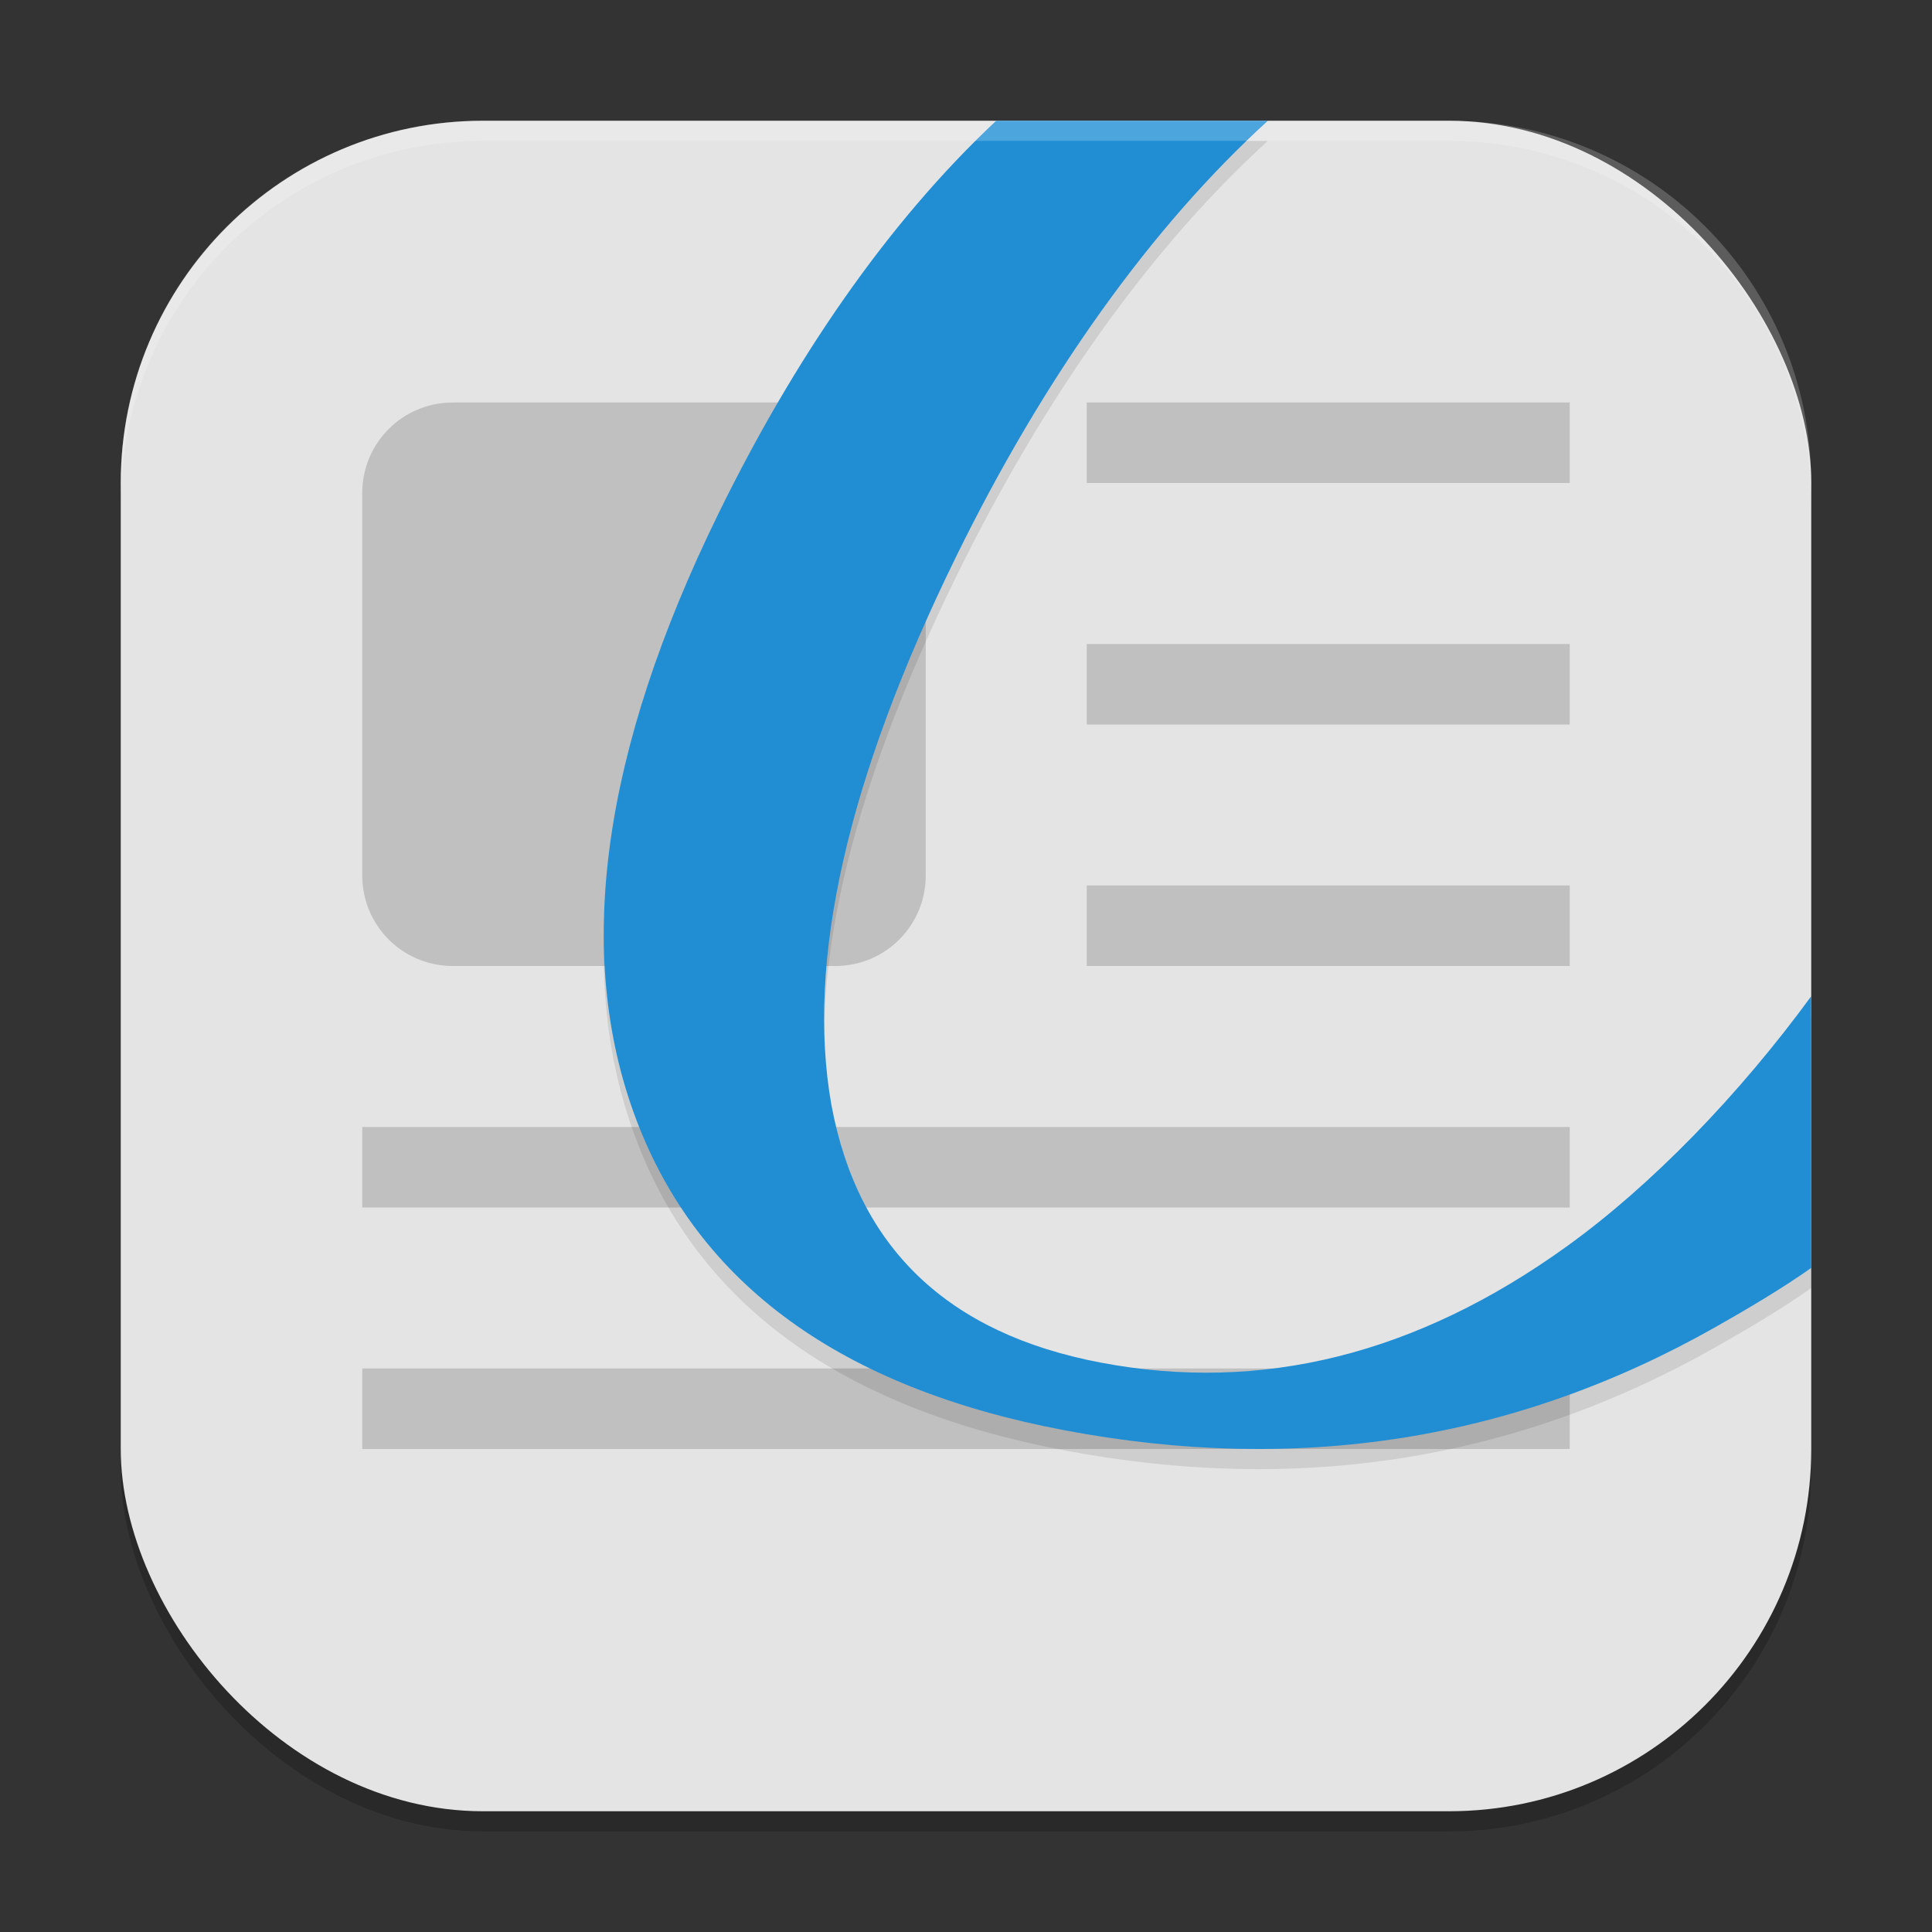
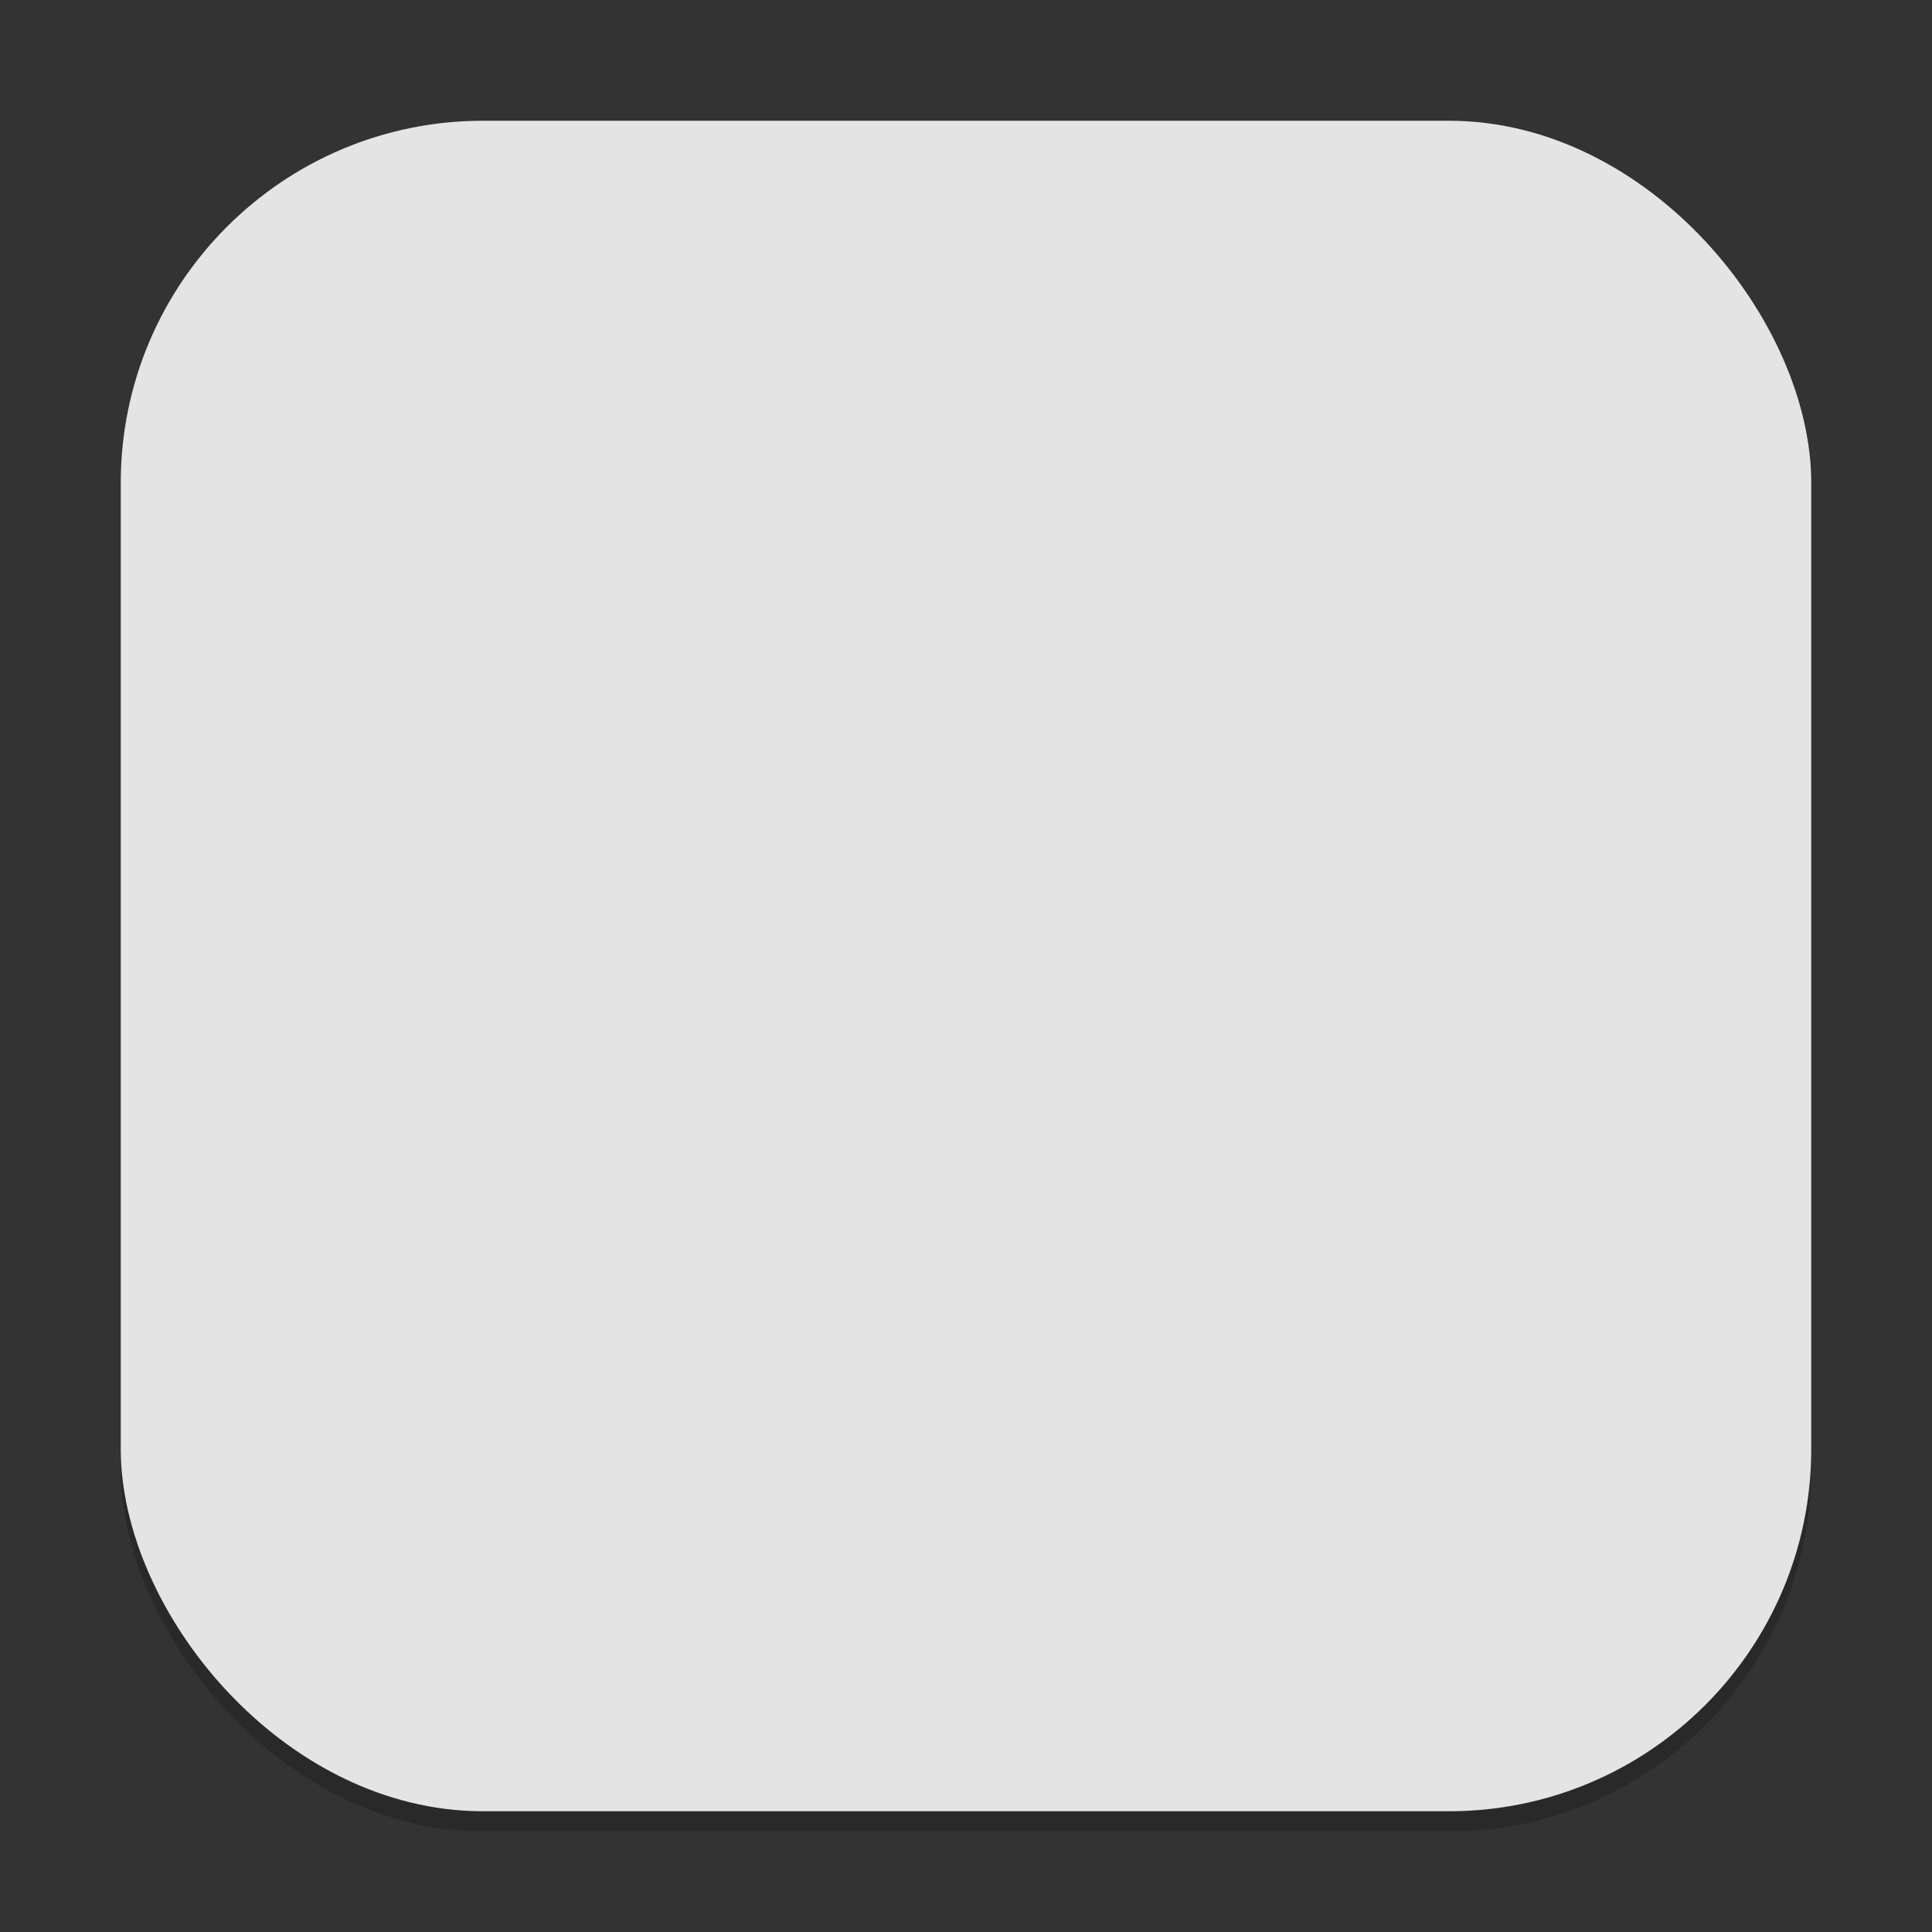
<svg xmlns="http://www.w3.org/2000/svg" xmlns:ns1="http://www.inkscape.org/namespaces/inkscape" xmlns:ns2="http://sodipodi.sourceforge.net/DTD/sodipodi-0.dtd" width="96" height="96" viewBox="0 0 96 96" version="1.1" id="svg5" ns1:version="1.3 (0e150ed6c4, 2023-07-21)" ns2:docname="okular.svg">
  <rect x="0" y="0" width="96" height="96" fill="#333333" stroke="none" />
  <ns2:namedview id="namedview7" pagecolor="#ffffff" bordercolor="#000000" borderopacity="0.25" ns1:showpageshadow="2" ns1:pageopacity="0.0" ns1:pagecheckerboard="0" ns1:deskcolor="#d1d1d1" ns1:document-units="px" showgrid="false" ns1:zoom="8.3645833" ns1:cx="48" ns1:cy="48" ns1:window-width="1850" ns1:window-height="1011" ns1:window-x="70" ns1:window-y="32" ns1:window-maximized="1" ns1:current-layer="svg5" />
  <defs id="defs2" />
  <rect style="opacity:0.2;fill:#000000;stroke-width:6;stroke-linecap:square" id="rect234" width="84" height="84" x="6" y="7" ry="18" />
  <rect style="fill:#e4e4e4;fill-opacity:1;stroke-width:6;stroke-linecap:square" id="rect396" width="84" height="84" x="6" y="6" ry="18" />
-   <path id="rect2" style="fill:#c0c0c0;fill-opacity:1;stroke-width:6" d="M 22.5 20 C 20.007 20 18 22.007 18 24.5 L 18 43.5 C 18 45.993 20.007 48 22.5 48 L 41.5 48 C 43.993 48 46 45.993 46 43.5 L 46 24.5 C 46 22.007 43.993 20 41.5 20 L 22.5 20 z M 54 20 L 54 24 L 78 24 L 78 20 L 54 20 z M 54 32 L 54 36 L 78 36 L 78 32 L 54 32 z M 54 44 L 54 48 L 78 48 L 78 44 L 54 44 z M 18 56 L 18 60 L 78 60 L 78 56 L 18 56 z M 18 68 L 18 72 L 78 72 L 78 68 L 18 68 z " />
-   <path id="path4" style="opacity:0.1;fill:#000000;stroke-width:3.317" d="M 49.5,7 C 44.079,12.083 39.454,18.853 35.695,26.529 29.892,38.383 28.514,48.397 31.606,56.605 34.697,64.814 41.791,69.96 52.858,72.062 64.489,74.272 75.272,72.583 85.213,66.959 86.734,66.099 88.573,65.013 90,64 V 50.5 C 86.406,55.416 82.058,59.904 77.842,62.939 70.382,68.309 62.676,70.223 54.686,68.705 47.084,67.261 42.62,62.993 41.309,55.885 40.049,48.75 42.103,39.699 47.484,28.709 51.897,19.697 57.222,12.26 63,7 Z" />
-   <path id="path5" style="fill:#218ed4;stroke-width:3.317" d="m 49.5,6 c -5.421,5.083 -10.046,11.853 -13.805,19.529 -5.804,11.854 -7.181,21.868 -4.09,30.076 3.091,8.208 10.186,13.355 21.252,15.457 11.632,2.21 22.414,0.52 32.355,-5.104 C 86.734,65.099 88.573,64.013 90,63 V 49.5 C 86.406,54.416 82.058,58.904 77.842,61.939 70.382,67.309 62.676,69.223 54.686,67.705 47.084,66.261 42.62,61.993 41.309,54.885 40.049,47.75 42.103,38.699 47.484,27.709 51.897,18.697 57.222,11.26 63,6 Z" />
-   <path id="path1040" style="opacity:0.2;fill:#ffffff;stroke-width:6;stroke-linecap:square" d="M 24 6 C 14.028 6 6 14.028 6 24 L 6 25 C 6 15.028 14.028 7 24 7 L 72 7 C 81.972 7 90 15.028 90 25 L 90 24 C 90 14.028 81.972 6 72 6 L 24 6 z " />
</svg>